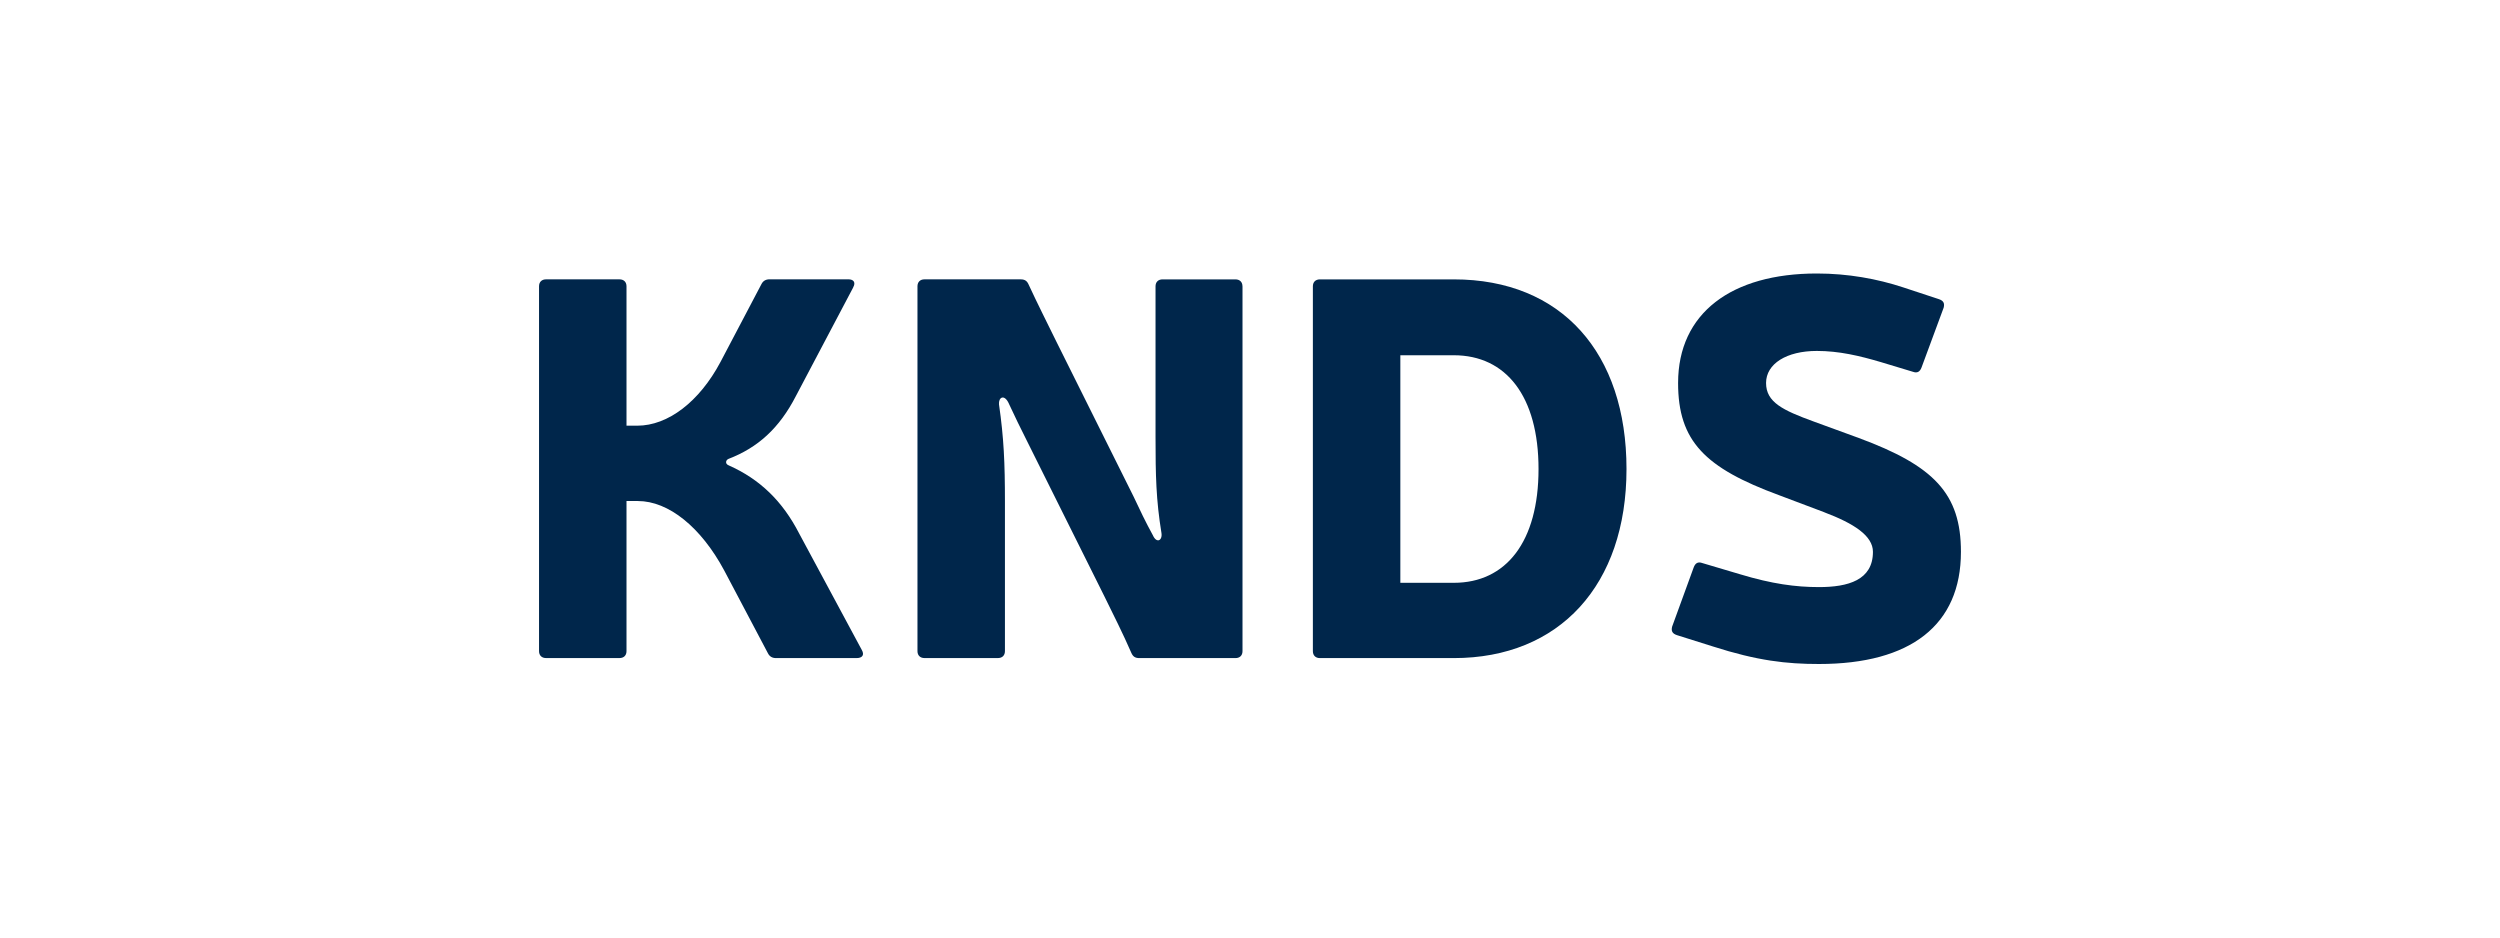
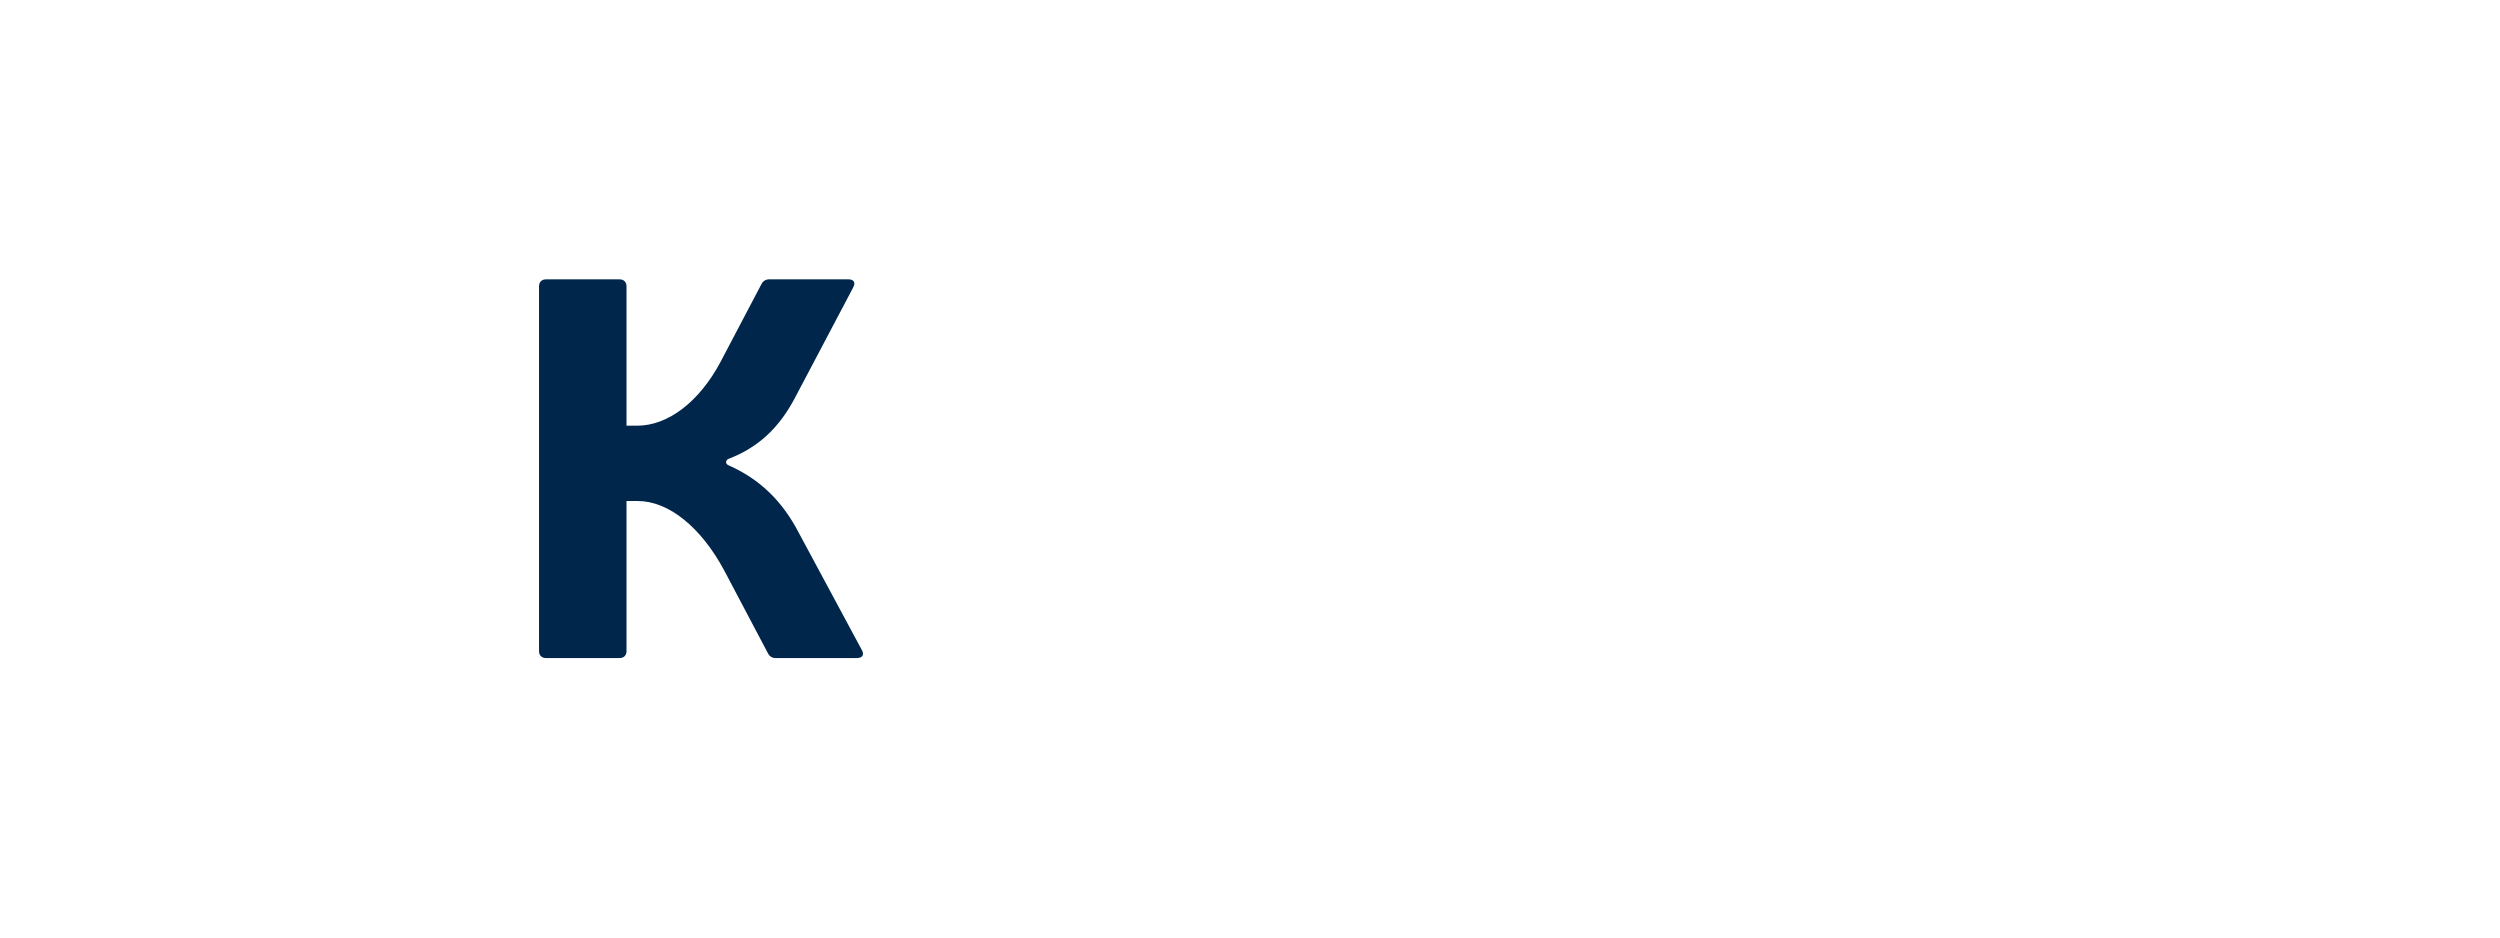
<svg xmlns="http://www.w3.org/2000/svg" id="_Слой_1" data-name="Слой_1" version="1.1" viewBox="0 0 800 300">
  <g id="KNDS_Logo">
    <g id="KNDS">
      <path d="M273.03,91.97l-18.31,34.7c-5.35,10.43-12.26,16.58-21.59,20.17-.86.34-1.21,1.54,0,2.05,10.02,4.44,17.27,11.45,22.63,21.88l20.04,37.26c.86,1.54.17,2.56-1.73,2.56h-25.74c-1.21,0-2.07-.51-2.59-1.54l-13.99-26.5c-7.43-13.85-17.79-22.22-27.64-22.22h-3.63v48.03c0,1.37-.86,2.22-2.25,2.22h-23.49c-1.38,0-2.25-.85-2.25-2.22v-116.75c0-1.37.86-2.22,2.25-2.22h23.49c1.38,0,2.25.85,2.25,2.22v44.61h3.45c9.85,0,19.86-7.69,26.6-20.34l13.13-24.96c.52-1.03,1.38-1.54,2.59-1.54h25.22c1.73,0,2.42,1.03,1.55,2.56Z" style="fill: #00264b;" />
-       <path d="M397.6,91.62v116.75c0,1.37-.86,2.22-2.25,2.22h-30.75c-1.38,0-2.07-.51-2.59-1.71-2.59-5.98-5.87-12.48-8.64-18.12l-24.53-49.23c-2.25-4.44-4.15-8.38-6.22-12.82-1.38-2.56-3.11-1.54-2.94.68,1.55,10.77,1.9,18.8,1.9,31.11v47.86c0,1.37-.86,2.22-2.25,2.22h-23.49c-1.38,0-2.25-.85-2.25-2.22v-116.75c0-1.37.86-2.22,2.25-2.22h30.75c1.38,0,2.07.51,2.59,1.71,2.76,5.98,6.05,12.48,8.81,18.12l24.7,49.57c2.07,4.44,3.97,8.38,6.22,12.48,1.21,2.74,3.11,1.71,2.76-.68-1.73-10.6-1.9-18.46-1.9-30.77v-48.2c0-1.37.86-2.22,2.25-2.22h23.32c1.38,0,2.25.85,2.25,2.22Z" style="fill: #00264b;" />
-       <path d="M422.37,89.4h42.84c34.55,0,55.27,23.59,55.27,60.68s-21.42,60.51-55.27,60.51h-42.84c-1.38,0-2.25-.85-2.25-2.22v-116.75c0-1.37.86-2.22,2.25-2.22ZM448.11,113.68v72.82h17.1c16.76,0,27.12-13.16,27.12-36.41s-10.36-36.41-27.12-36.41h-17.1Z" style="fill: #00264b;" />
-       <path d="M583.8,163.93l-14.51-5.47c-23.67-8.72-32.3-17.26-32.3-35.9,0-22.39,17.1-35.04,44.39-35.04,10.02,0,19.35,1.71,27.64,4.44l11.4,3.76c1.55.51,1.9,1.37,1.55,2.74l-7.08,19.14c-.52,1.37-1.38,1.88-2.76,1.37l-10.19-3.08c-6.91-2.05-13.47-3.59-20.56-3.59-9.67,0-16.24,4.1-16.24,10.26s5.36,8.72,15.2,12.31l14.51,5.3c24.01,8.89,32.65,17.78,32.65,36.41,0,23.42-16.07,35.9-45.43,35.9-10.36,0-19.69-1.03-34.03-5.64l-11.4-3.59c-1.56-.51-1.9-1.37-1.56-2.73l6.91-18.97c.52-1.37,1.38-1.88,2.76-1.37l12.09,3.59c10.19,3.08,17.79,4.1,25.22,4.1,9.33,0,17.28-2.22,17.28-11.28,0-5.13-6.05-9.06-15.55-12.65Z" style="fill: #00264b;" />
    </g>
  </g>
</svg>